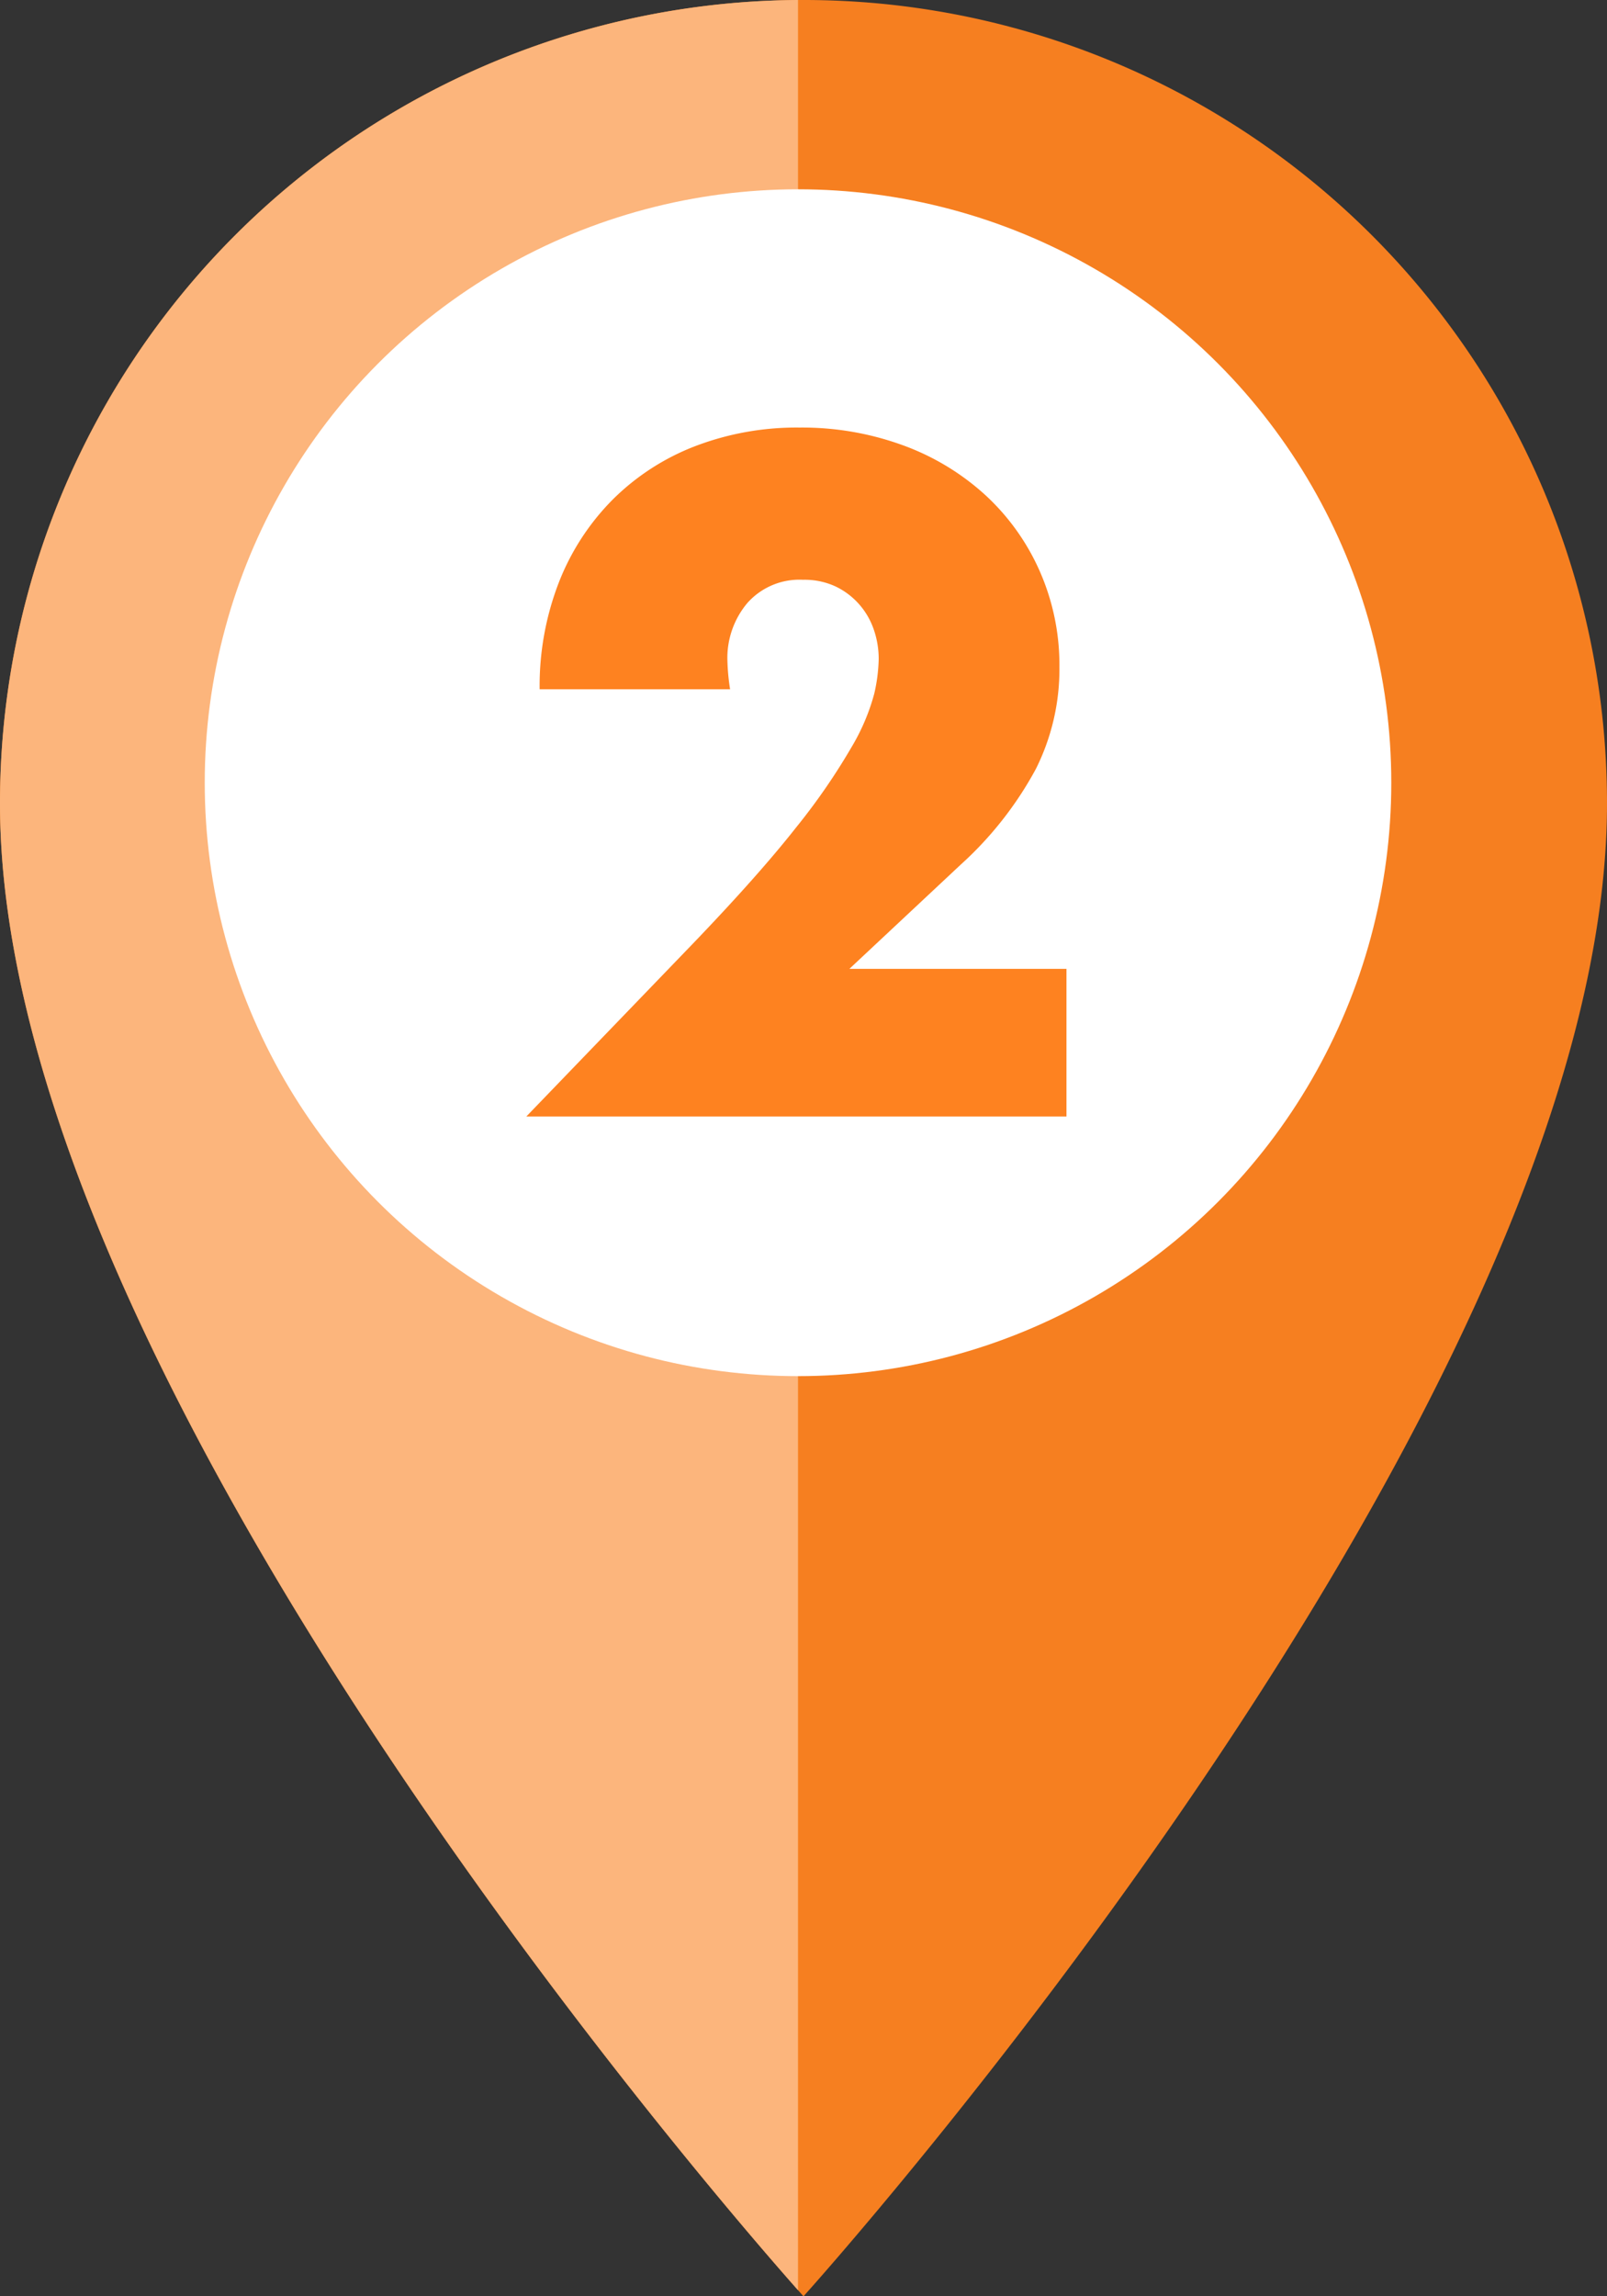
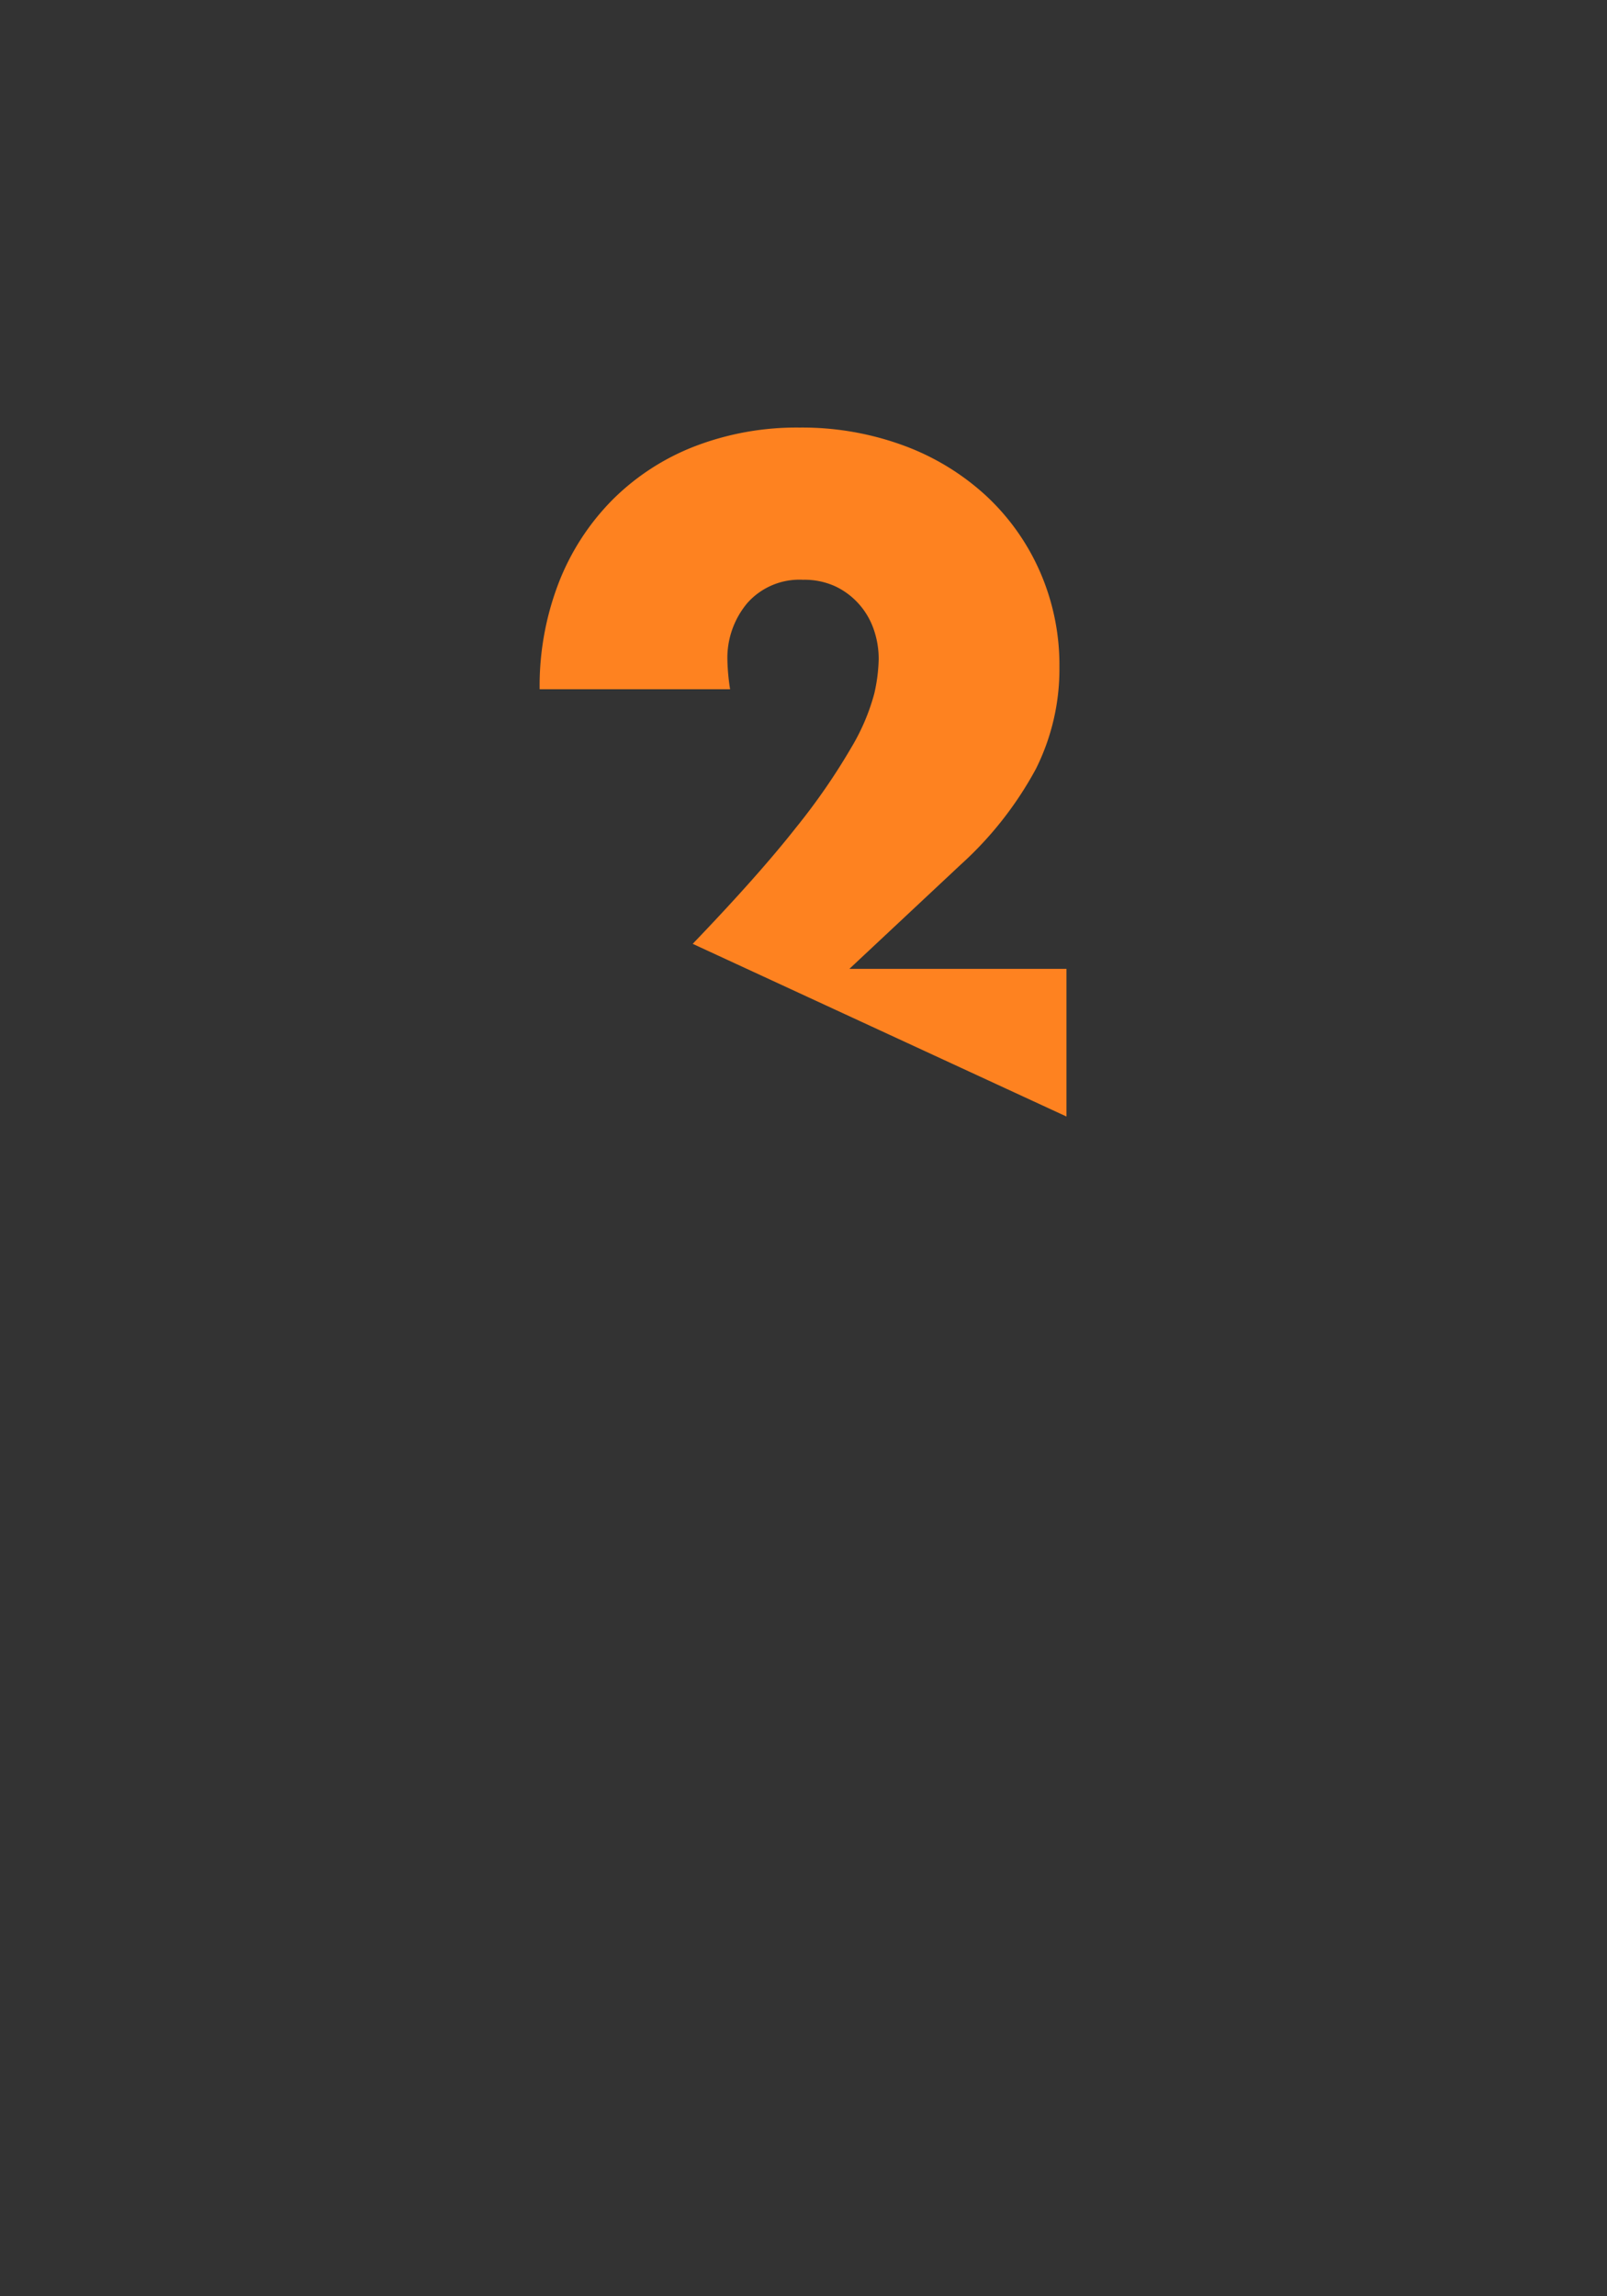
<svg xmlns="http://www.w3.org/2000/svg" width="86.678" height="123.825" viewBox="0 0 86.678 123.825">
  <rect x="0" y="0" width="86.678" height="123.825" fill="#333333" stroke="none" />
  <g transform="translate(-538.957 -743.792)">
    <g transform="translate(508 731.409)">
-       <path d="M48.339,2A43.307,43.307,0,0,0,5,45.339c0,32.5,43.339,80.487,43.339,80.487S91.678,77.843,91.678,45.339A43.307,43.307,0,0,0,48.339,2Zm0,58.817A15.478,15.478,0,1,1,63.817,45.339,15.484,15.484,0,0,1,48.339,60.817Z" transform="translate(25.957 10.383)" fill="rgba(254,130,32,0.96)" />
-       <path d="M-7695.043,3965.721A43.306,43.306,0,0,1-7652,3922.383v27.862a15.485,15.485,0,0,0-15.184,15.475A15.486,15.486,0,0,0-7652,3981.2v64.681C-7655.794,4041.6-7695.043,3996.654-7695.043,3965.721Z" transform="translate(7726 -3910)" fill="#fcb57c" />
-     </g>
-     <circle cx="32" cy="32" r="32" transform="translate(550 754)" fill="#fff" />
-     <path d="M30.48,0H1.344L10.32-9.312q3.552-3.7,5.568-6.264a34.487,34.487,0,0,0,3-4.344,11.416,11.416,0,0,0,1.224-2.88,9.058,9.058,0,0,0,.24-1.872,4.839,4.839,0,0,0-.264-1.584,4.035,4.035,0,0,0-.792-1.368,3.987,3.987,0,0,0-1.272-.96,3.982,3.982,0,0,0-1.752-.36,3.757,3.757,0,0,0-3,1.248,4.6,4.6,0,0,0-1.08,3.12,11.78,11.78,0,0,0,.144,1.536H2.064A15.446,15.446,0,0,1,3.1-28.8,13.064,13.064,0,0,1,6-33.264a12.826,12.826,0,0,1,4.44-2.88,15.307,15.307,0,0,1,5.64-1.008,15.847,15.847,0,0,1,5.592.96,13.361,13.361,0,0,1,4.44,2.688,12.342,12.342,0,0,1,2.928,4.1A12.56,12.56,0,0,1,30.1-24.24a12.022,12.022,0,0,1-1.272,5.5,19.347,19.347,0,0,1-4.056,5.16l-6,5.616H30.48Z" transform="translate(566 804)" fill="#fe8220" />
+       </g>
+     <path d="M30.48,0L10.32-9.312q3.552-3.7,5.568-6.264a34.487,34.487,0,0,0,3-4.344,11.416,11.416,0,0,0,1.224-2.88,9.058,9.058,0,0,0,.24-1.872,4.839,4.839,0,0,0-.264-1.584,4.035,4.035,0,0,0-.792-1.368,3.987,3.987,0,0,0-1.272-.96,3.982,3.982,0,0,0-1.752-.36,3.757,3.757,0,0,0-3,1.248,4.6,4.6,0,0,0-1.08,3.12,11.78,11.78,0,0,0,.144,1.536H2.064A15.446,15.446,0,0,1,3.1-28.8,13.064,13.064,0,0,1,6-33.264a12.826,12.826,0,0,1,4.44-2.88,15.307,15.307,0,0,1,5.64-1.008,15.847,15.847,0,0,1,5.592.96,13.361,13.361,0,0,1,4.44,2.688,12.342,12.342,0,0,1,2.928,4.1A12.56,12.56,0,0,1,30.1-24.24a12.022,12.022,0,0,1-1.272,5.5,19.347,19.347,0,0,1-4.056,5.16l-6,5.616H30.48Z" transform="translate(566 804)" fill="#fe8220" />
  </g>
</svg>